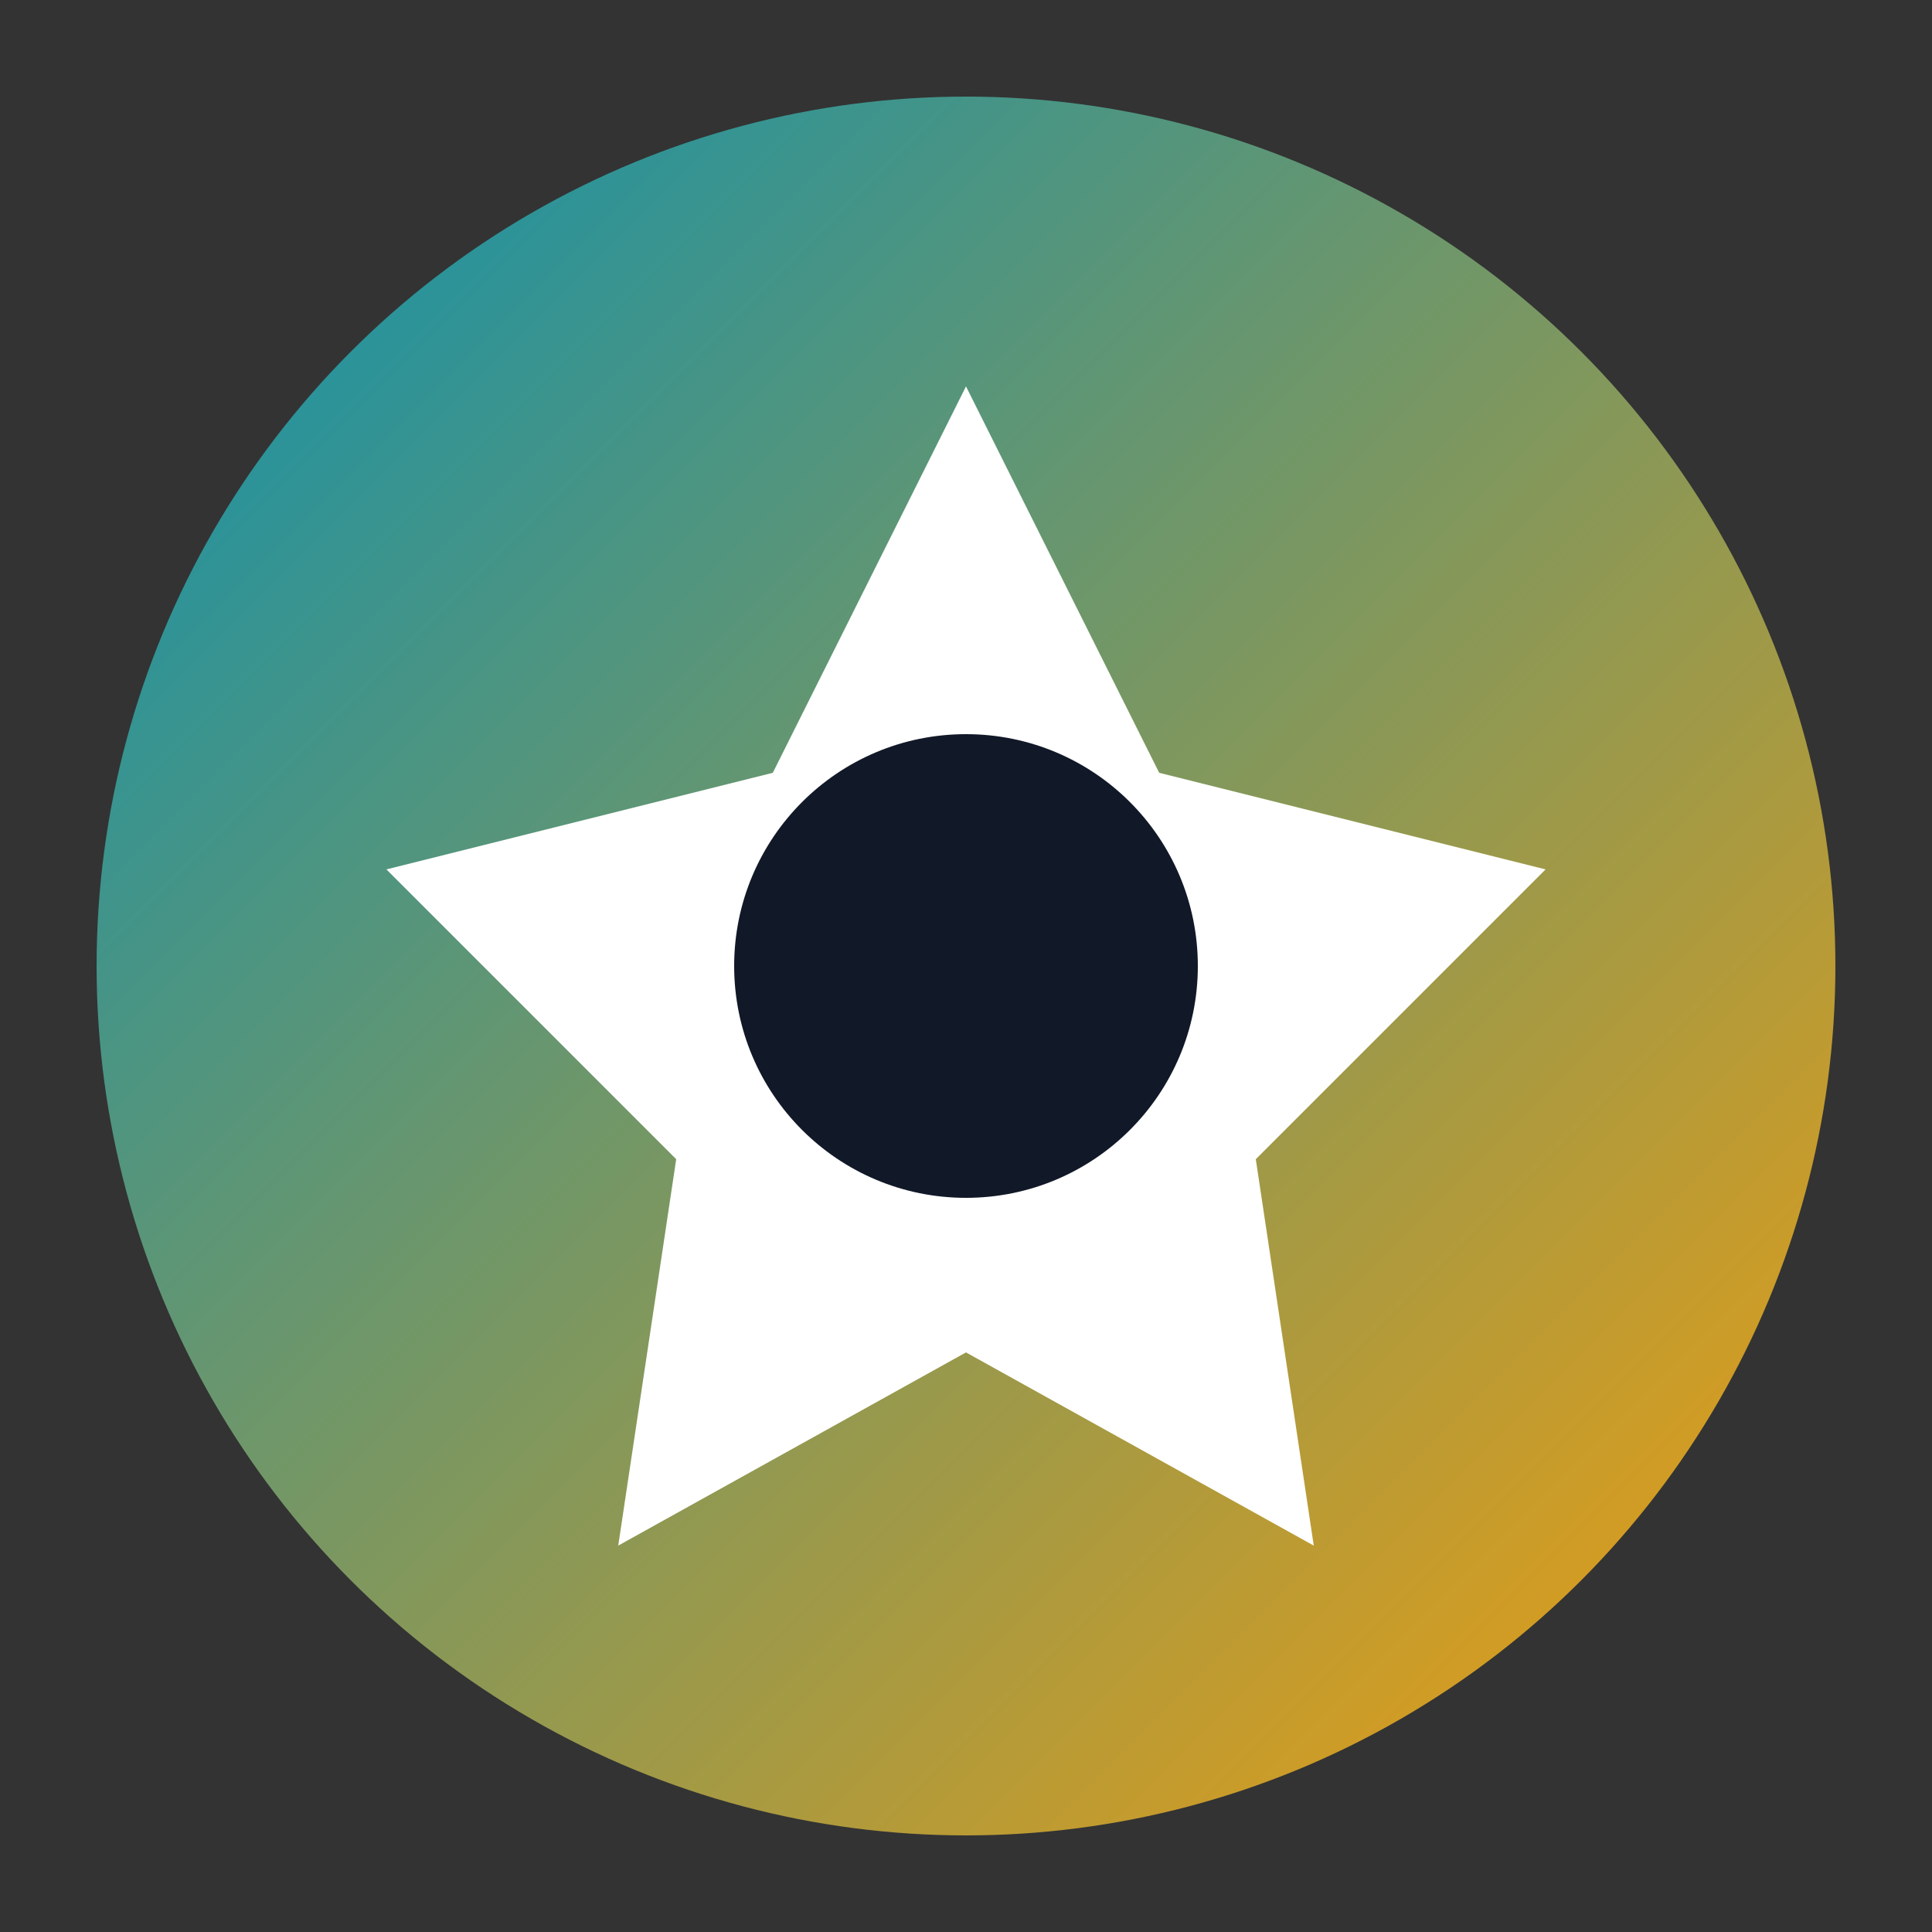
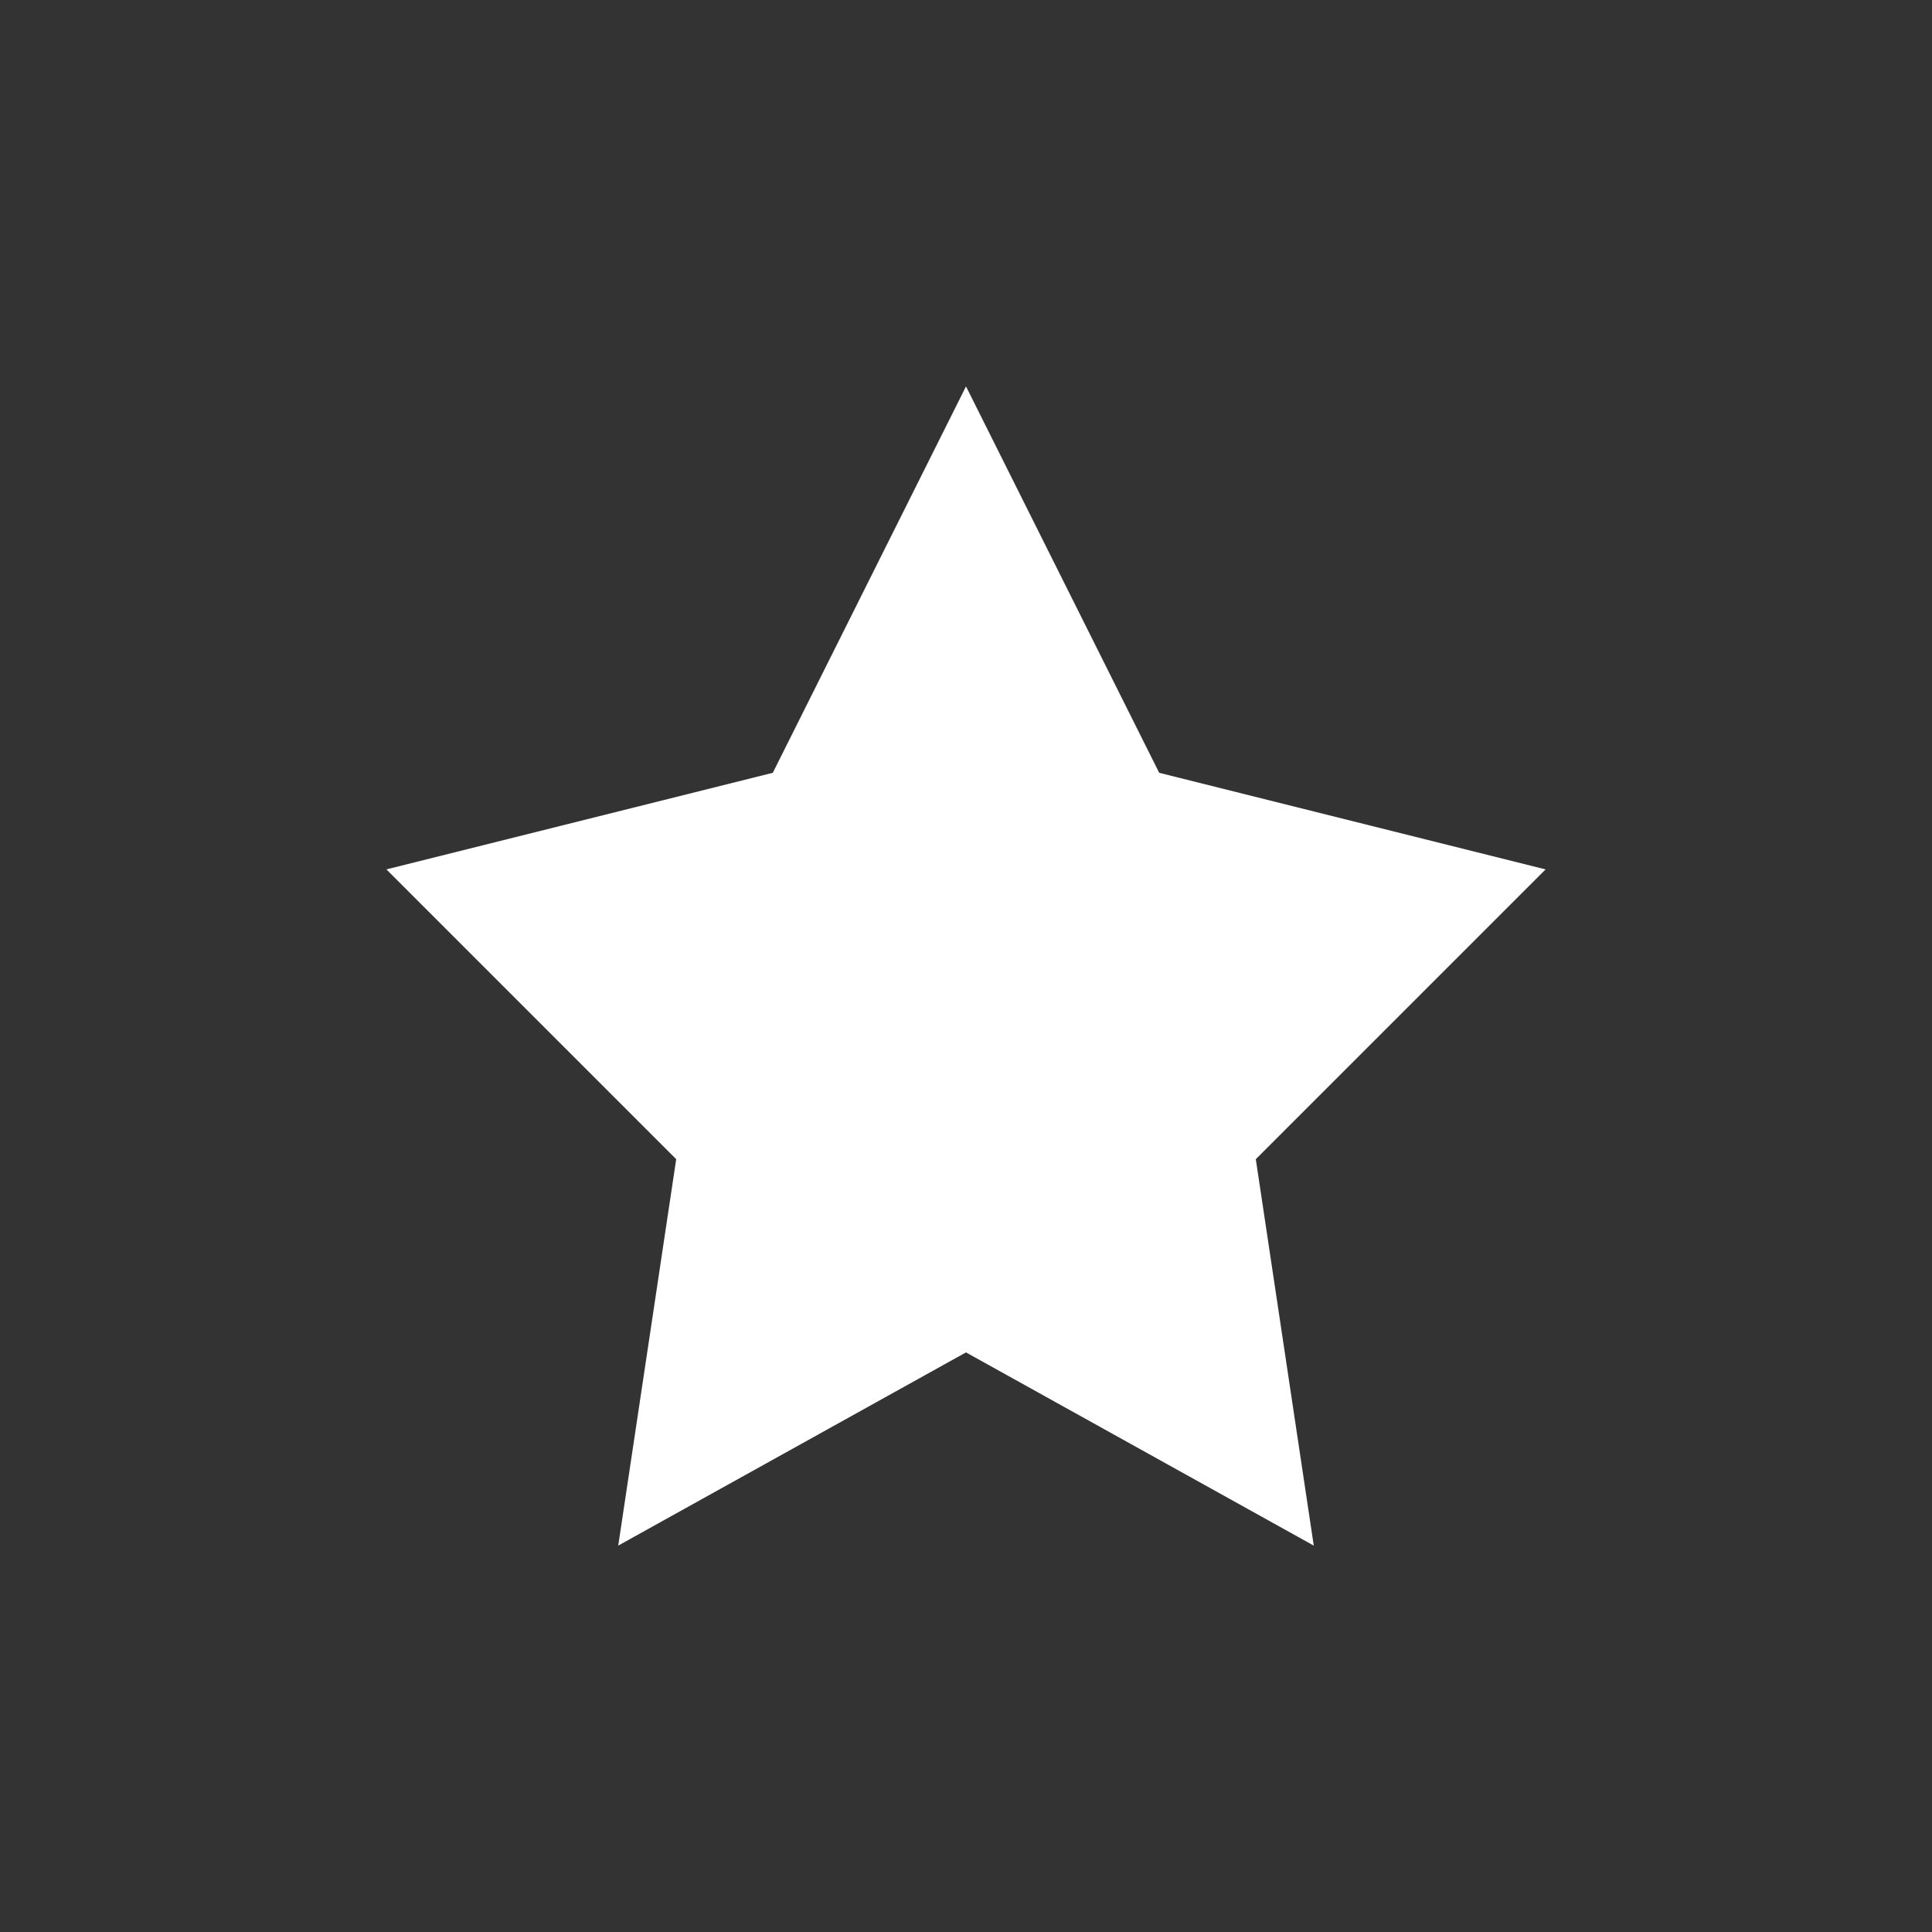
<svg xmlns="http://www.w3.org/2000/svg" viewBox="0 0 100 100">
  <rect x="0" y="0" width="100" height="100" fill="#333333" stroke="none" />
  <defs>
    <linearGradient id="grad" x1="0%" y1="0%" x2="100%" y2="100%">
      <stop offset="0%" style="stop-color:#0891b2;stop-opacity:1" />
      <stop offset="100%" style="stop-color:#f59e0b;stop-opacity:1" />
    </linearGradient>
  </defs>
-   <circle cx="50" cy="50" r="45" fill="url(#grad)" />
  <polygon points="50,20 60,40 80,45 65,60 68,80 50,70 32,80 35,60 20,45 40,40" fill="#fff" />
-   <circle cx="50" cy="50" r="12" fill="#111827" />
</svg>